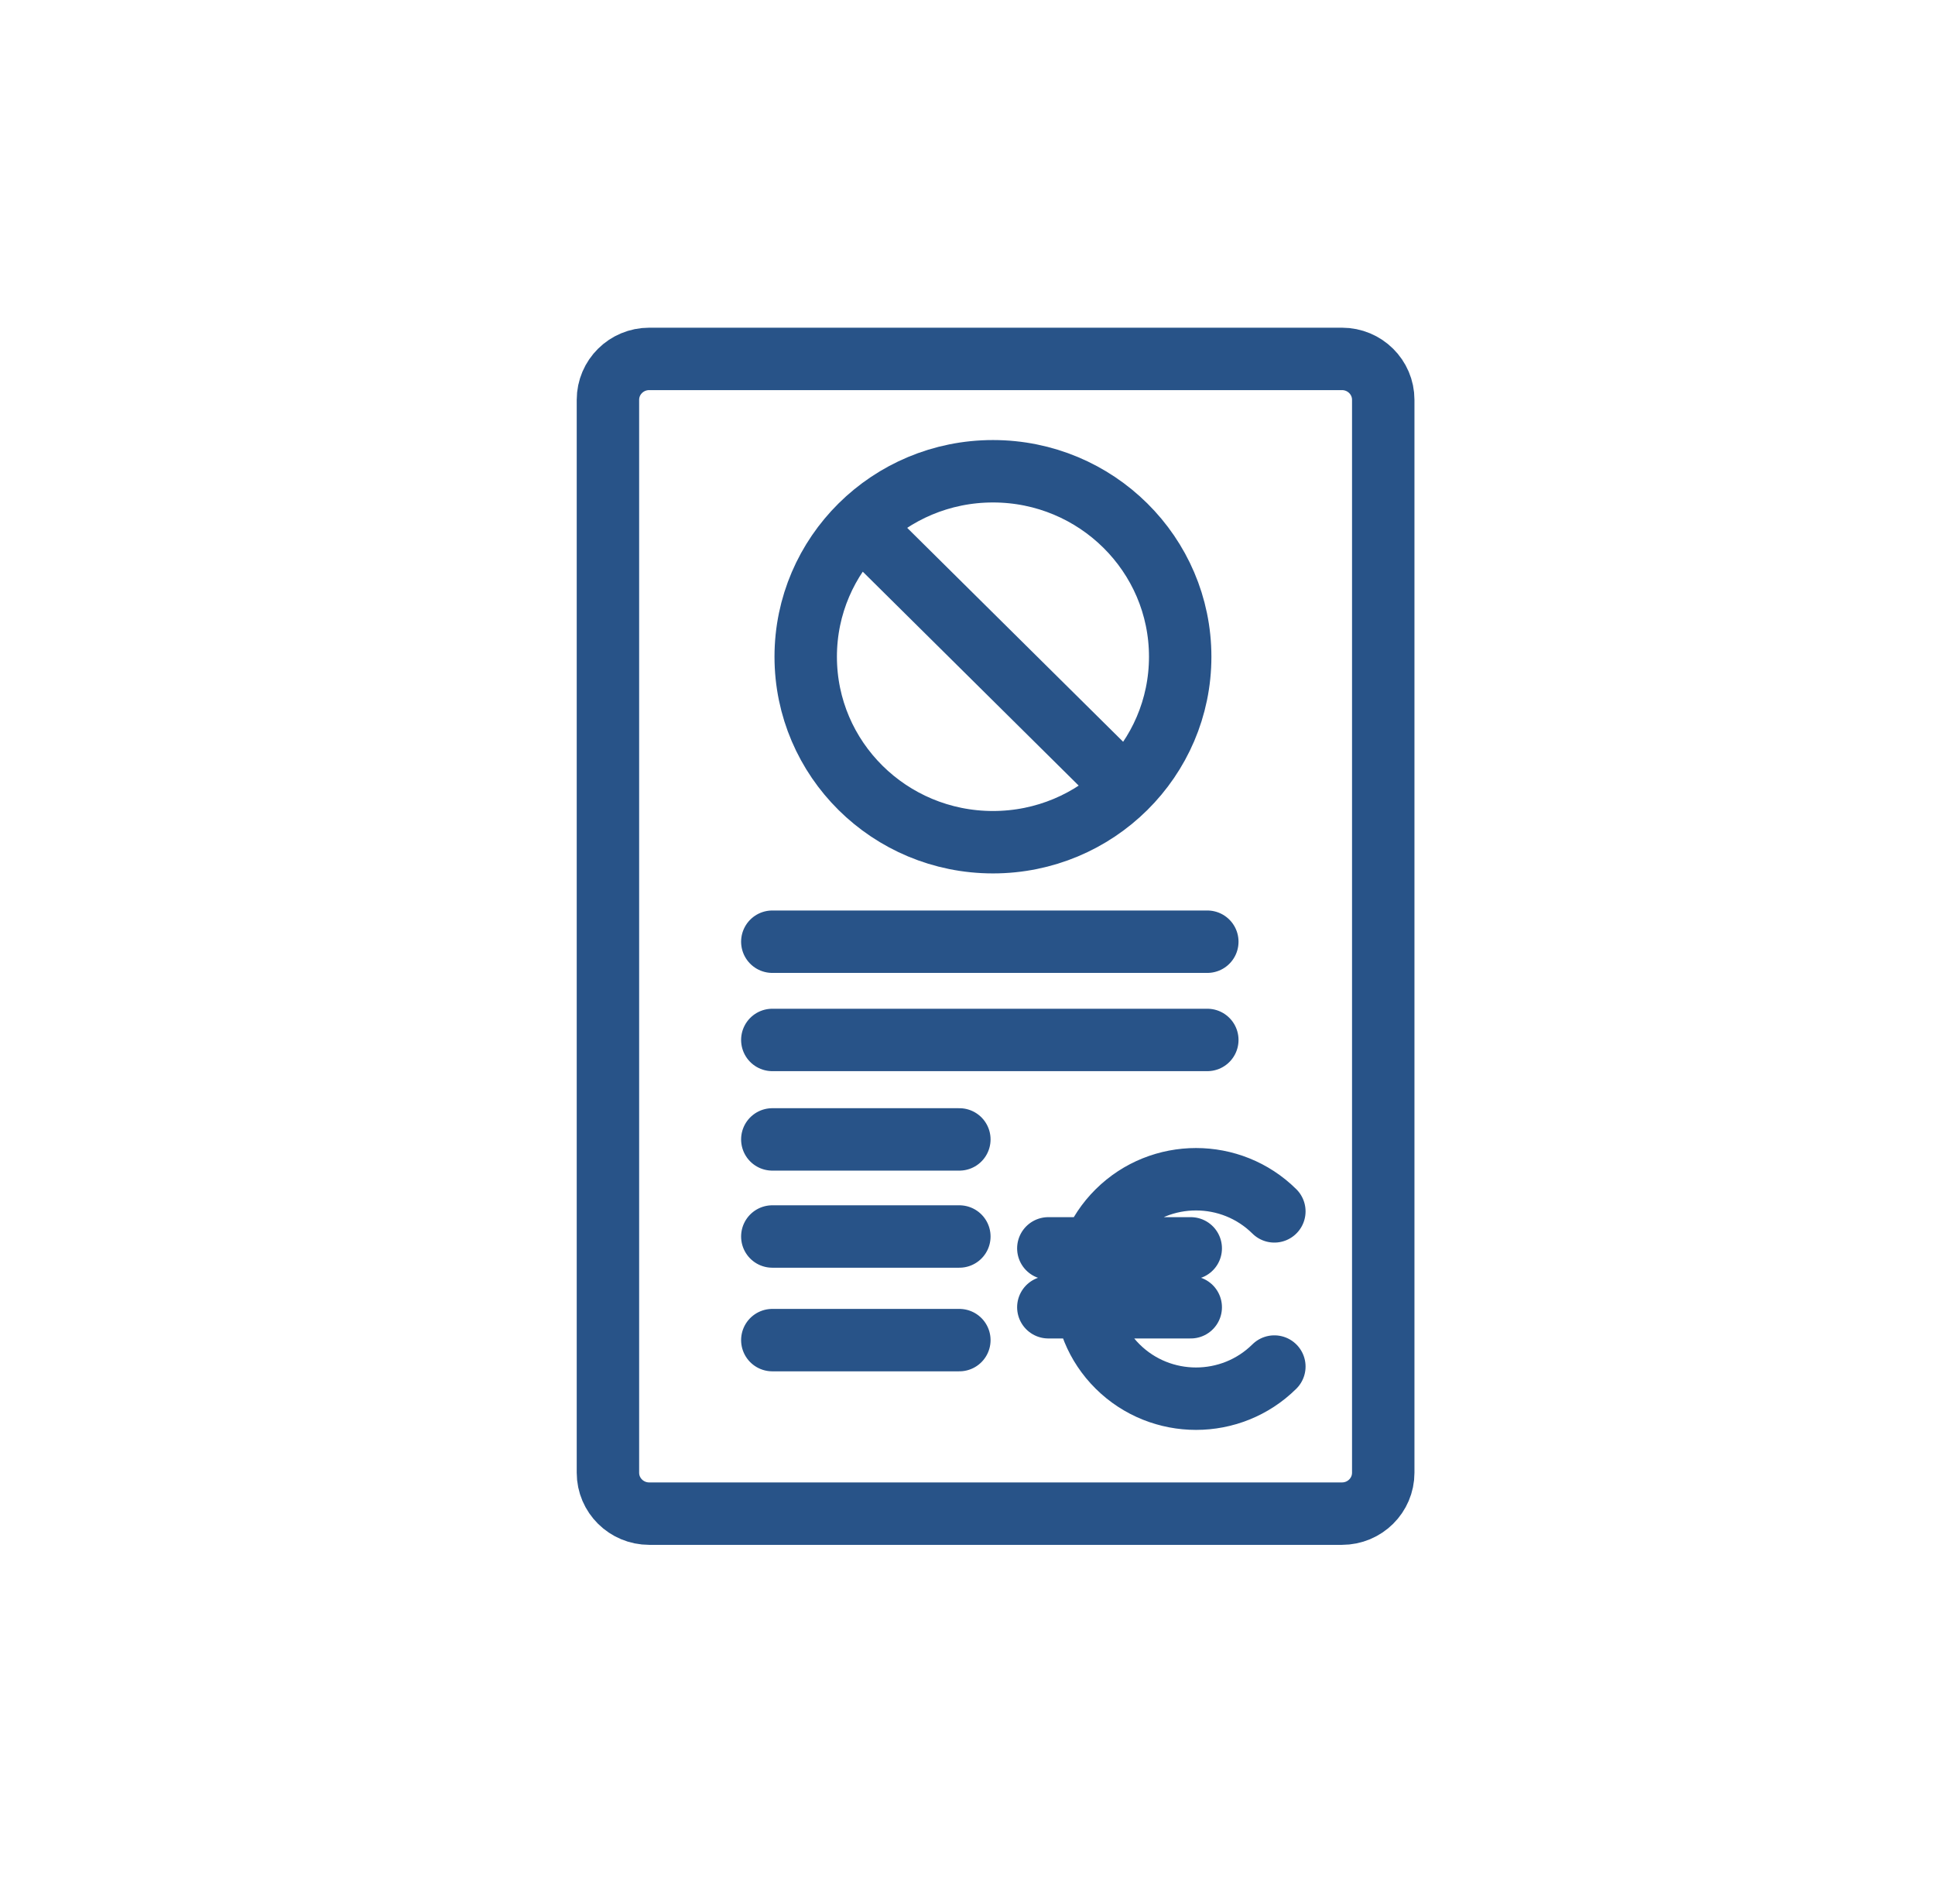
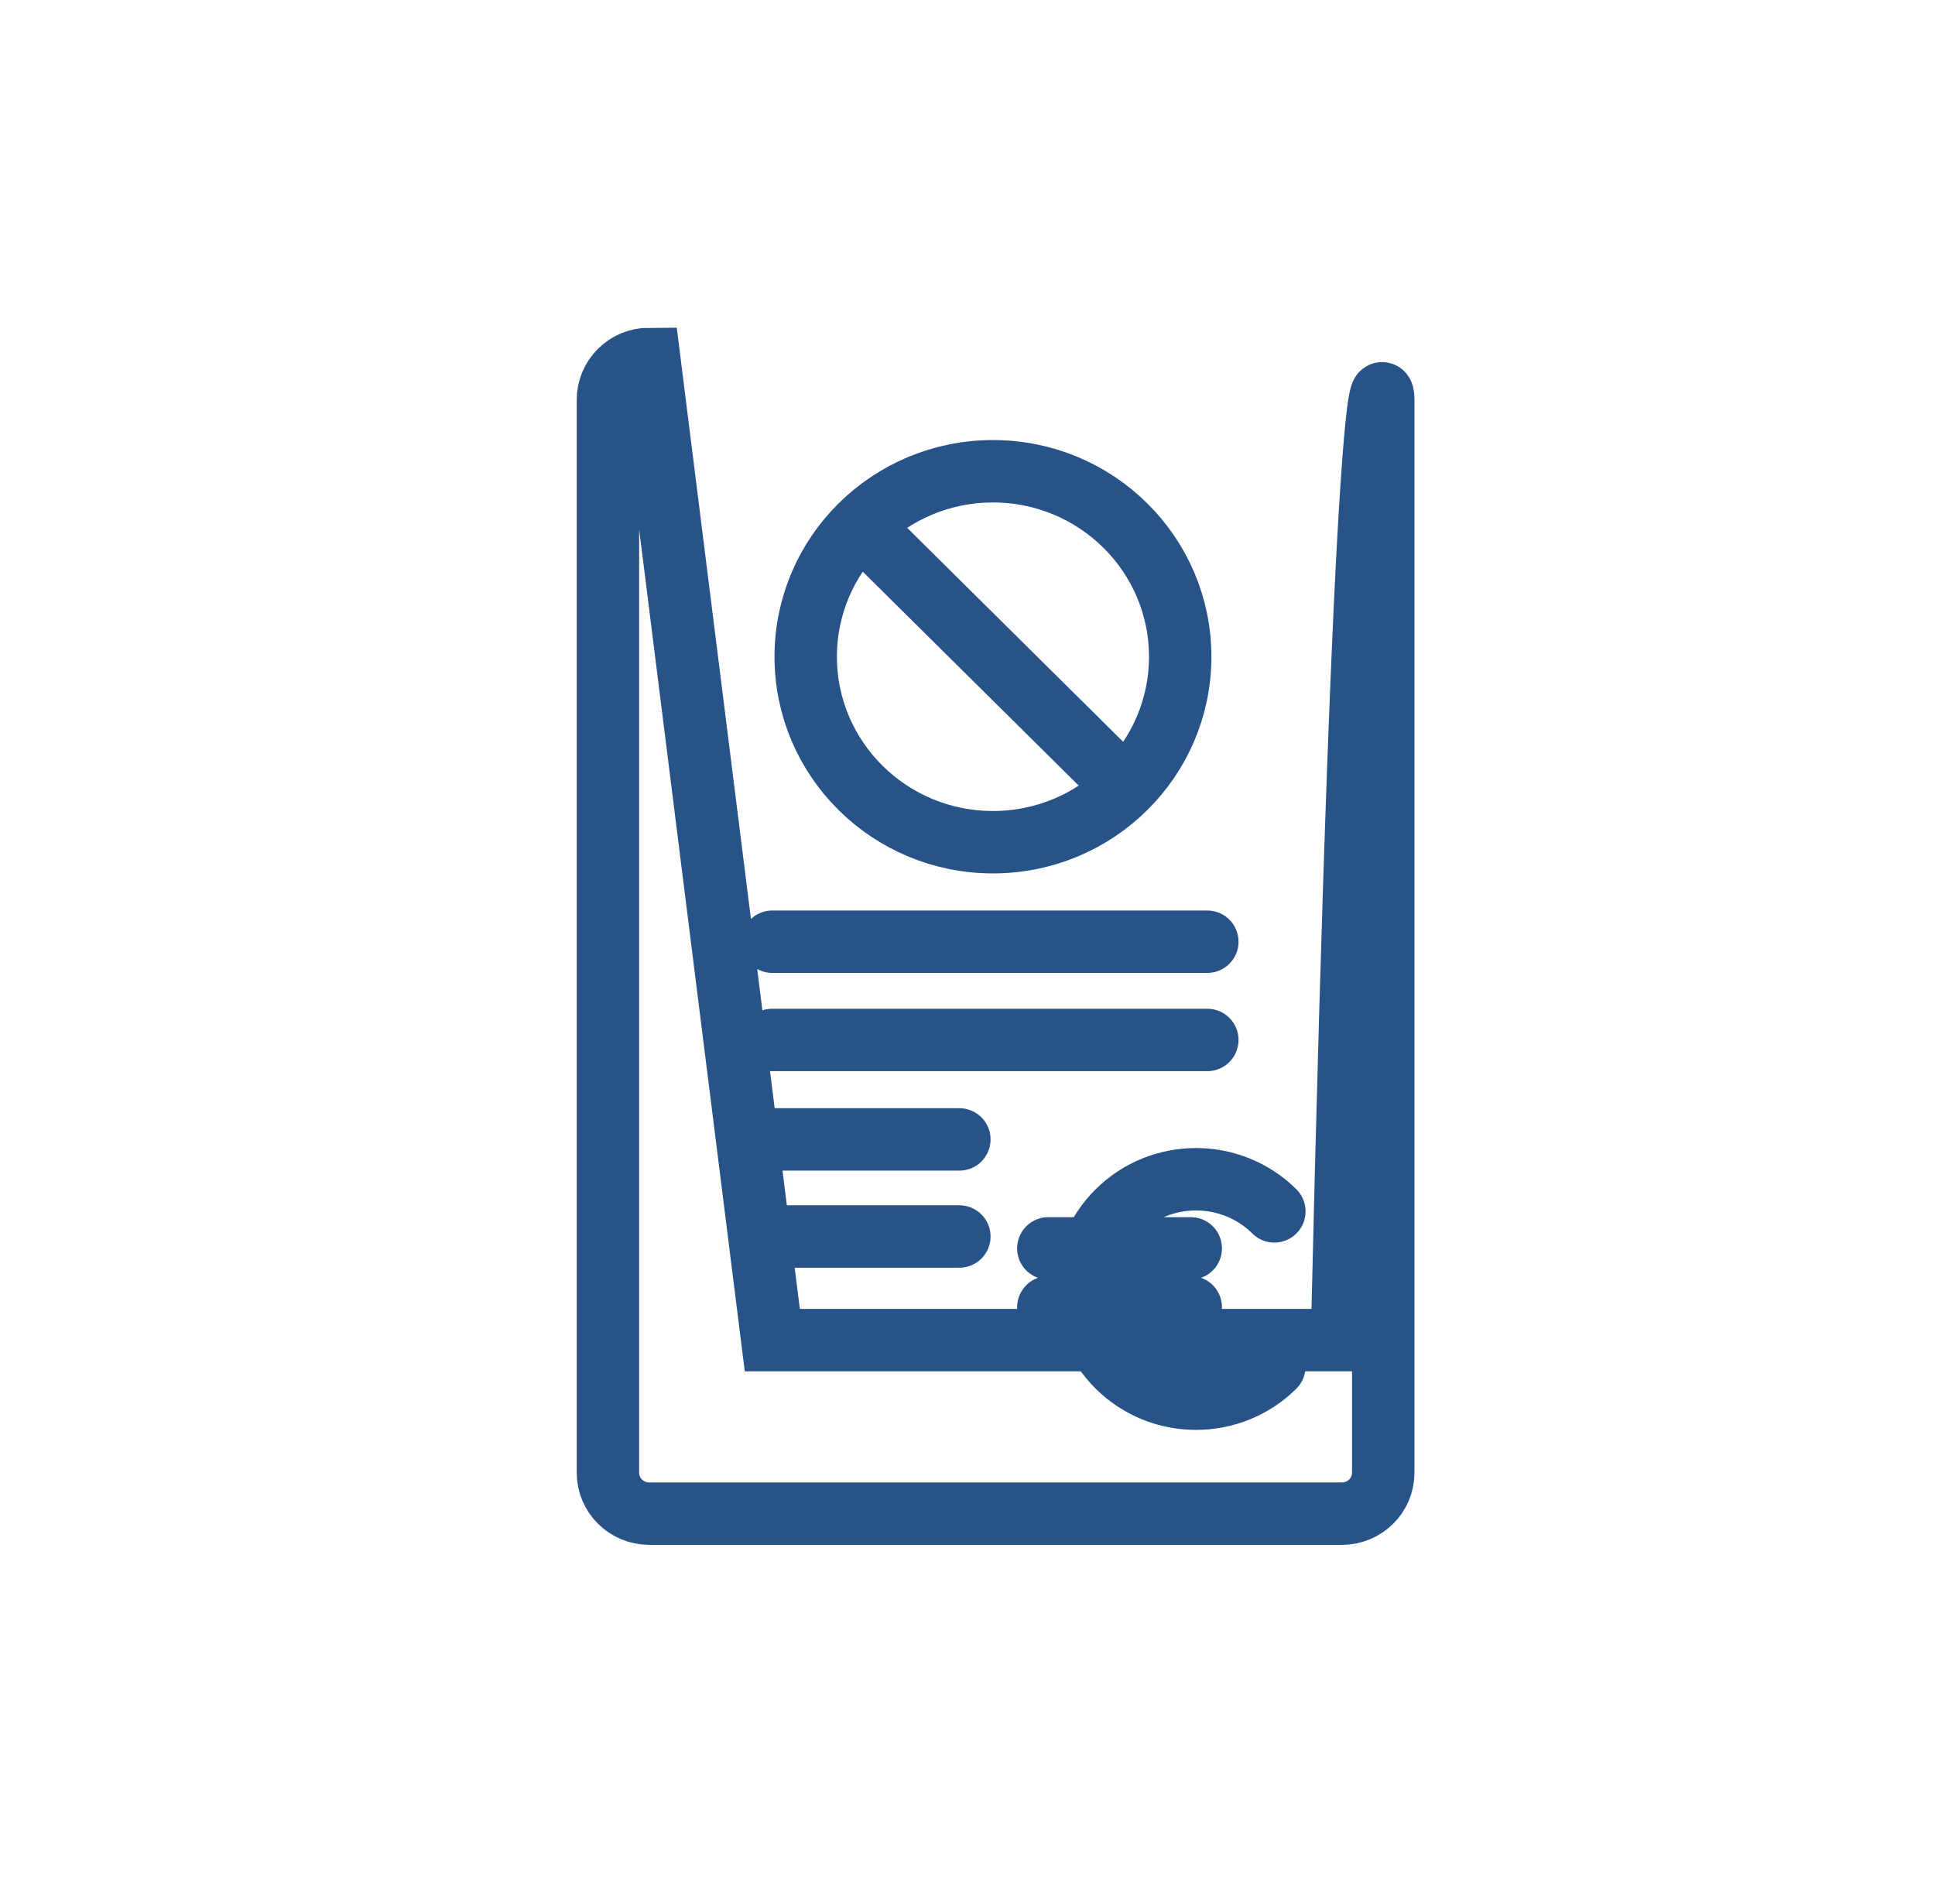
<svg xmlns="http://www.w3.org/2000/svg" width="62" height="61" viewBox="0 0 62 61" fill="none">
-   <path d="M36.057 25.245L27.574 16.841M24.746 33.322H38.684M24.746 30.174H38.684M24.746 36.509H30.739M40.832 43.787C39.446 45.16 37.198 45.16 35.812 43.787C34.426 42.414 34.426 40.188 35.812 38.815C37.198 37.442 39.446 37.442 40.832 38.815M33.59 40H35.871H38.153M33.59 41.887H35.871H38.153M24.746 39.62H30.739M24.746 42.94H30.739M20.802 11.5H42.998C43.729 11.5 44.321 12.087 44.321 12.811V47.189C44.321 47.913 43.729 48.5 42.998 48.5H20.802C20.071 48.5 19.479 47.913 19.479 47.189V12.811C19.479 12.087 20.071 11.5 20.802 11.5ZM37.815 21.043C37.815 24.326 35.129 26.986 31.816 26.986C28.502 26.986 25.816 24.326 25.816 21.043C25.816 17.761 28.502 15.1 31.816 15.1C35.129 15.1 37.815 17.761 37.815 21.043Z" stroke="#285388" stroke-width="2" stroke-miterlimit="10" stroke-linecap="round" />
+   <path d="M36.057 25.245L27.574 16.841M24.746 33.322H38.684M24.746 30.174H38.684M24.746 36.509H30.739M40.832 43.787C39.446 45.16 37.198 45.16 35.812 43.787C34.426 42.414 34.426 40.188 35.812 38.815C37.198 37.442 39.446 37.442 40.832 38.815M33.59 40H35.871H38.153M33.59 41.887H35.871H38.153M24.746 39.62H30.739M24.746 42.94H30.739H42.998C43.729 11.5 44.321 12.087 44.321 12.811V47.189C44.321 47.913 43.729 48.5 42.998 48.5H20.802C20.071 48.5 19.479 47.913 19.479 47.189V12.811C19.479 12.087 20.071 11.5 20.802 11.5ZM37.815 21.043C37.815 24.326 35.129 26.986 31.816 26.986C28.502 26.986 25.816 24.326 25.816 21.043C25.816 17.761 28.502 15.1 31.816 15.1C35.129 15.1 37.815 17.761 37.815 21.043Z" stroke="#285388" stroke-width="2" stroke-miterlimit="10" stroke-linecap="round" />
</svg>